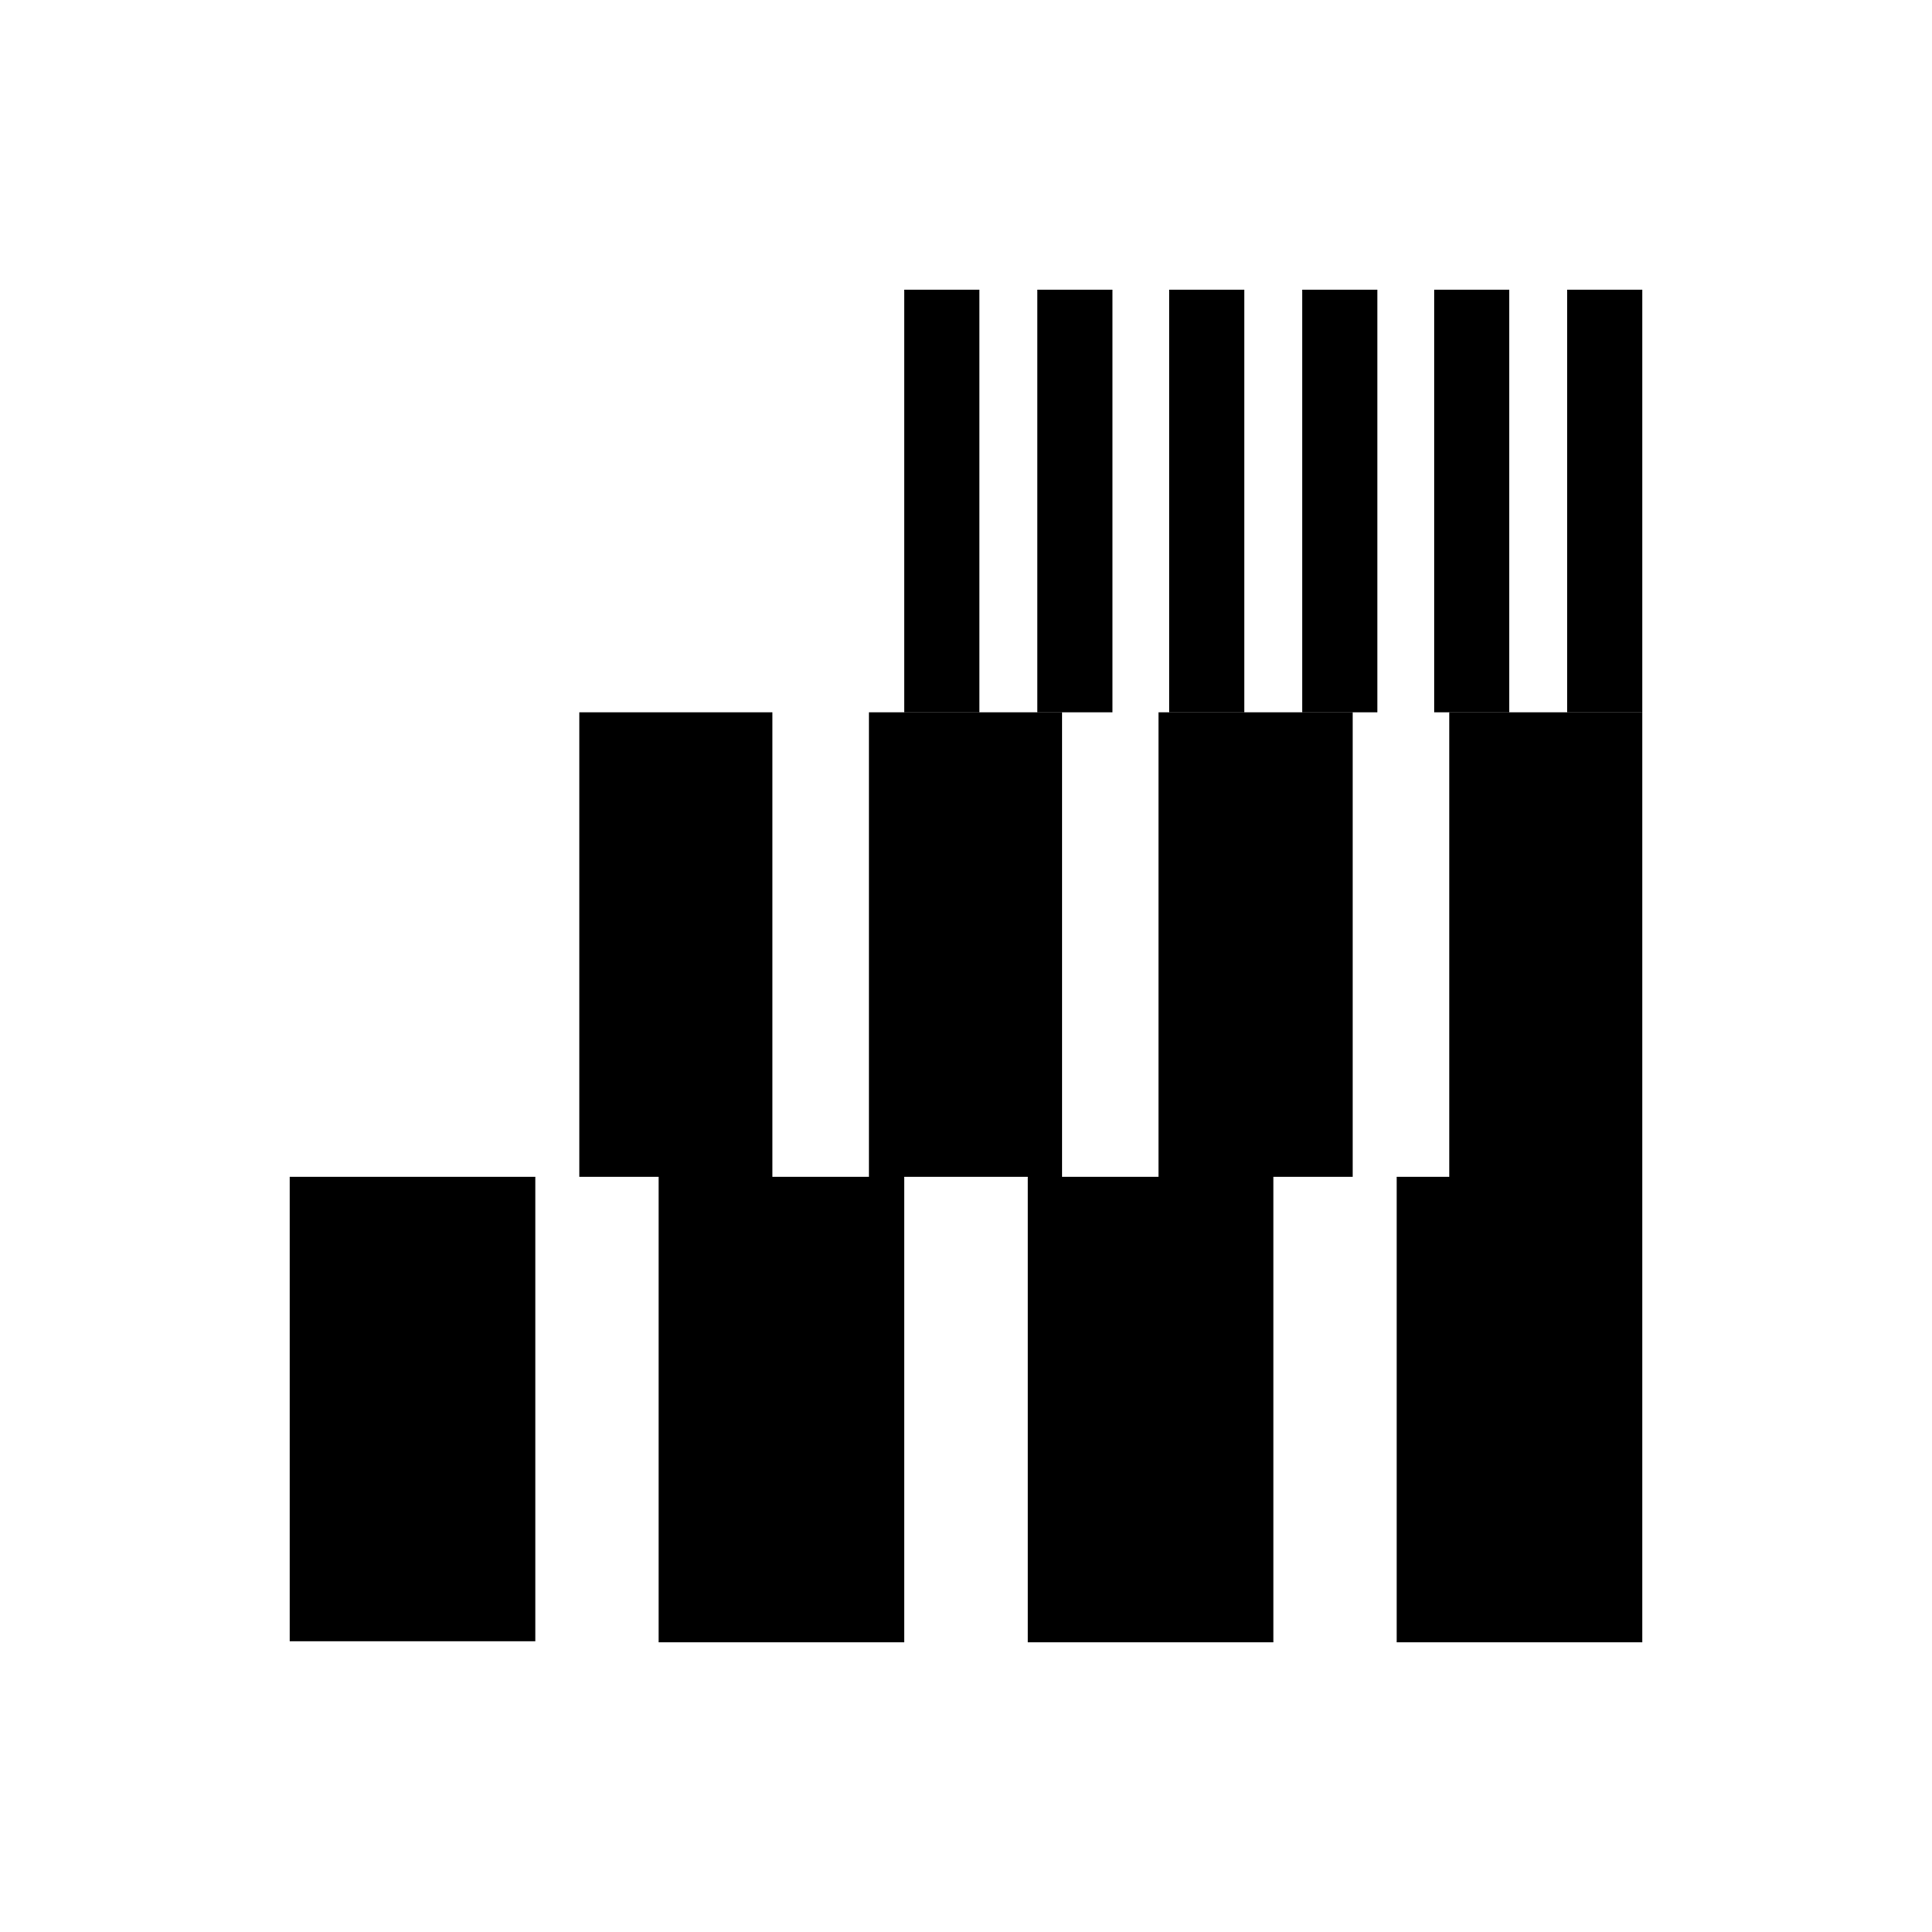
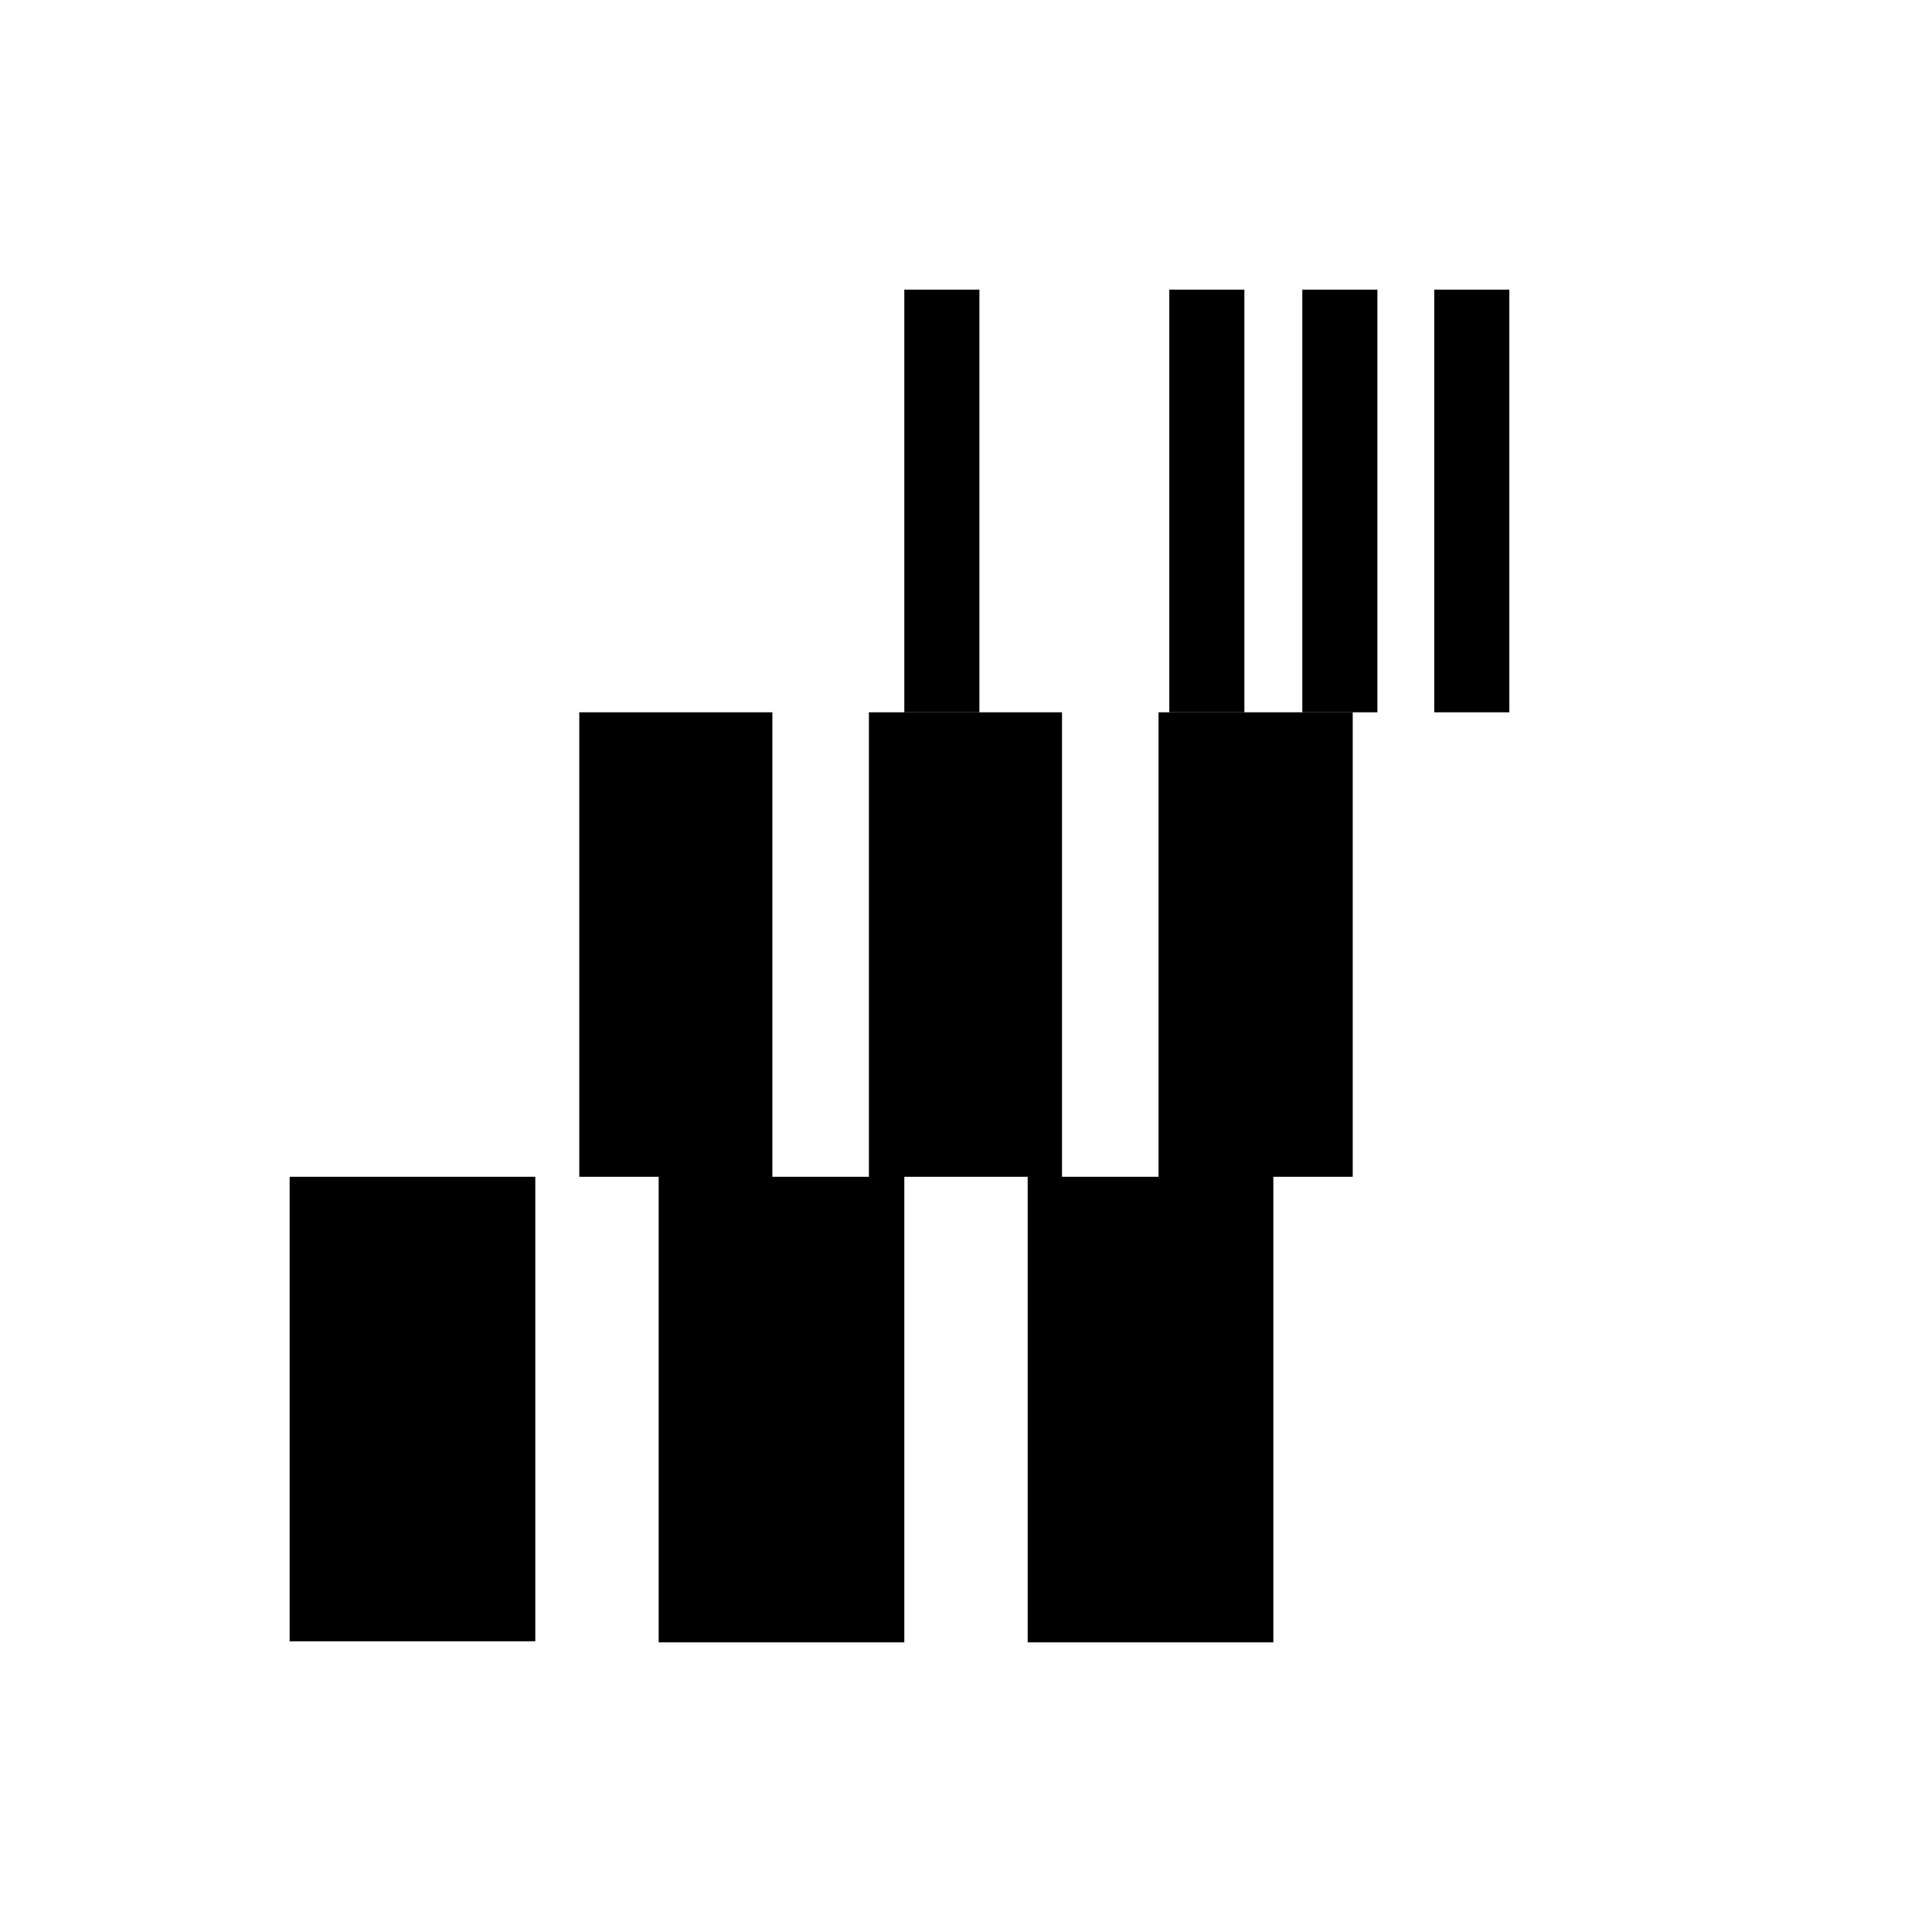
<svg xmlns="http://www.w3.org/2000/svg" id="Layer_2" version="1.1" viewBox="0 0 180.1 180.1">
  <g id="Layer_1-2">
-     <polygon points="135.1 109.7 130.2 109.7 130.2 153.1 153.1 153.1 153.1 109.7 153.1 66.4 135.1 66.4 135.1 109.7" />
    <polygon points="108 109.7 99 109.7 99 66.4 81 66.4 81 109.7 72 109.7 72 66.4 54 66.4 54 109.7 61.4 109.7 61.4 153.1 84.3 153.1 84.3 109.7 95.8 109.7 95.8 153.1 118.7 153.1 118.7 109.7 126.1 109.7 126.1 66.4 108 66.4 108 109.7" />
-     <rect x="146.1" y="27" width="7" height="39.4" />
    <rect x="133.7" y="27" width="7" height="39.4" />
    <rect x="121.4" y="27" width="7" height="39.4" />
    <rect x="109" y="27" width="7" height="39.4" />
-     <rect x="96.7" y="27" width="7" height="39.4" />
    <rect x="84.3" y="27" width="7" height="39.4" />
    <rect x="27" y="109.7" width="22.9" height="43.3" />
  </g>
</svg>